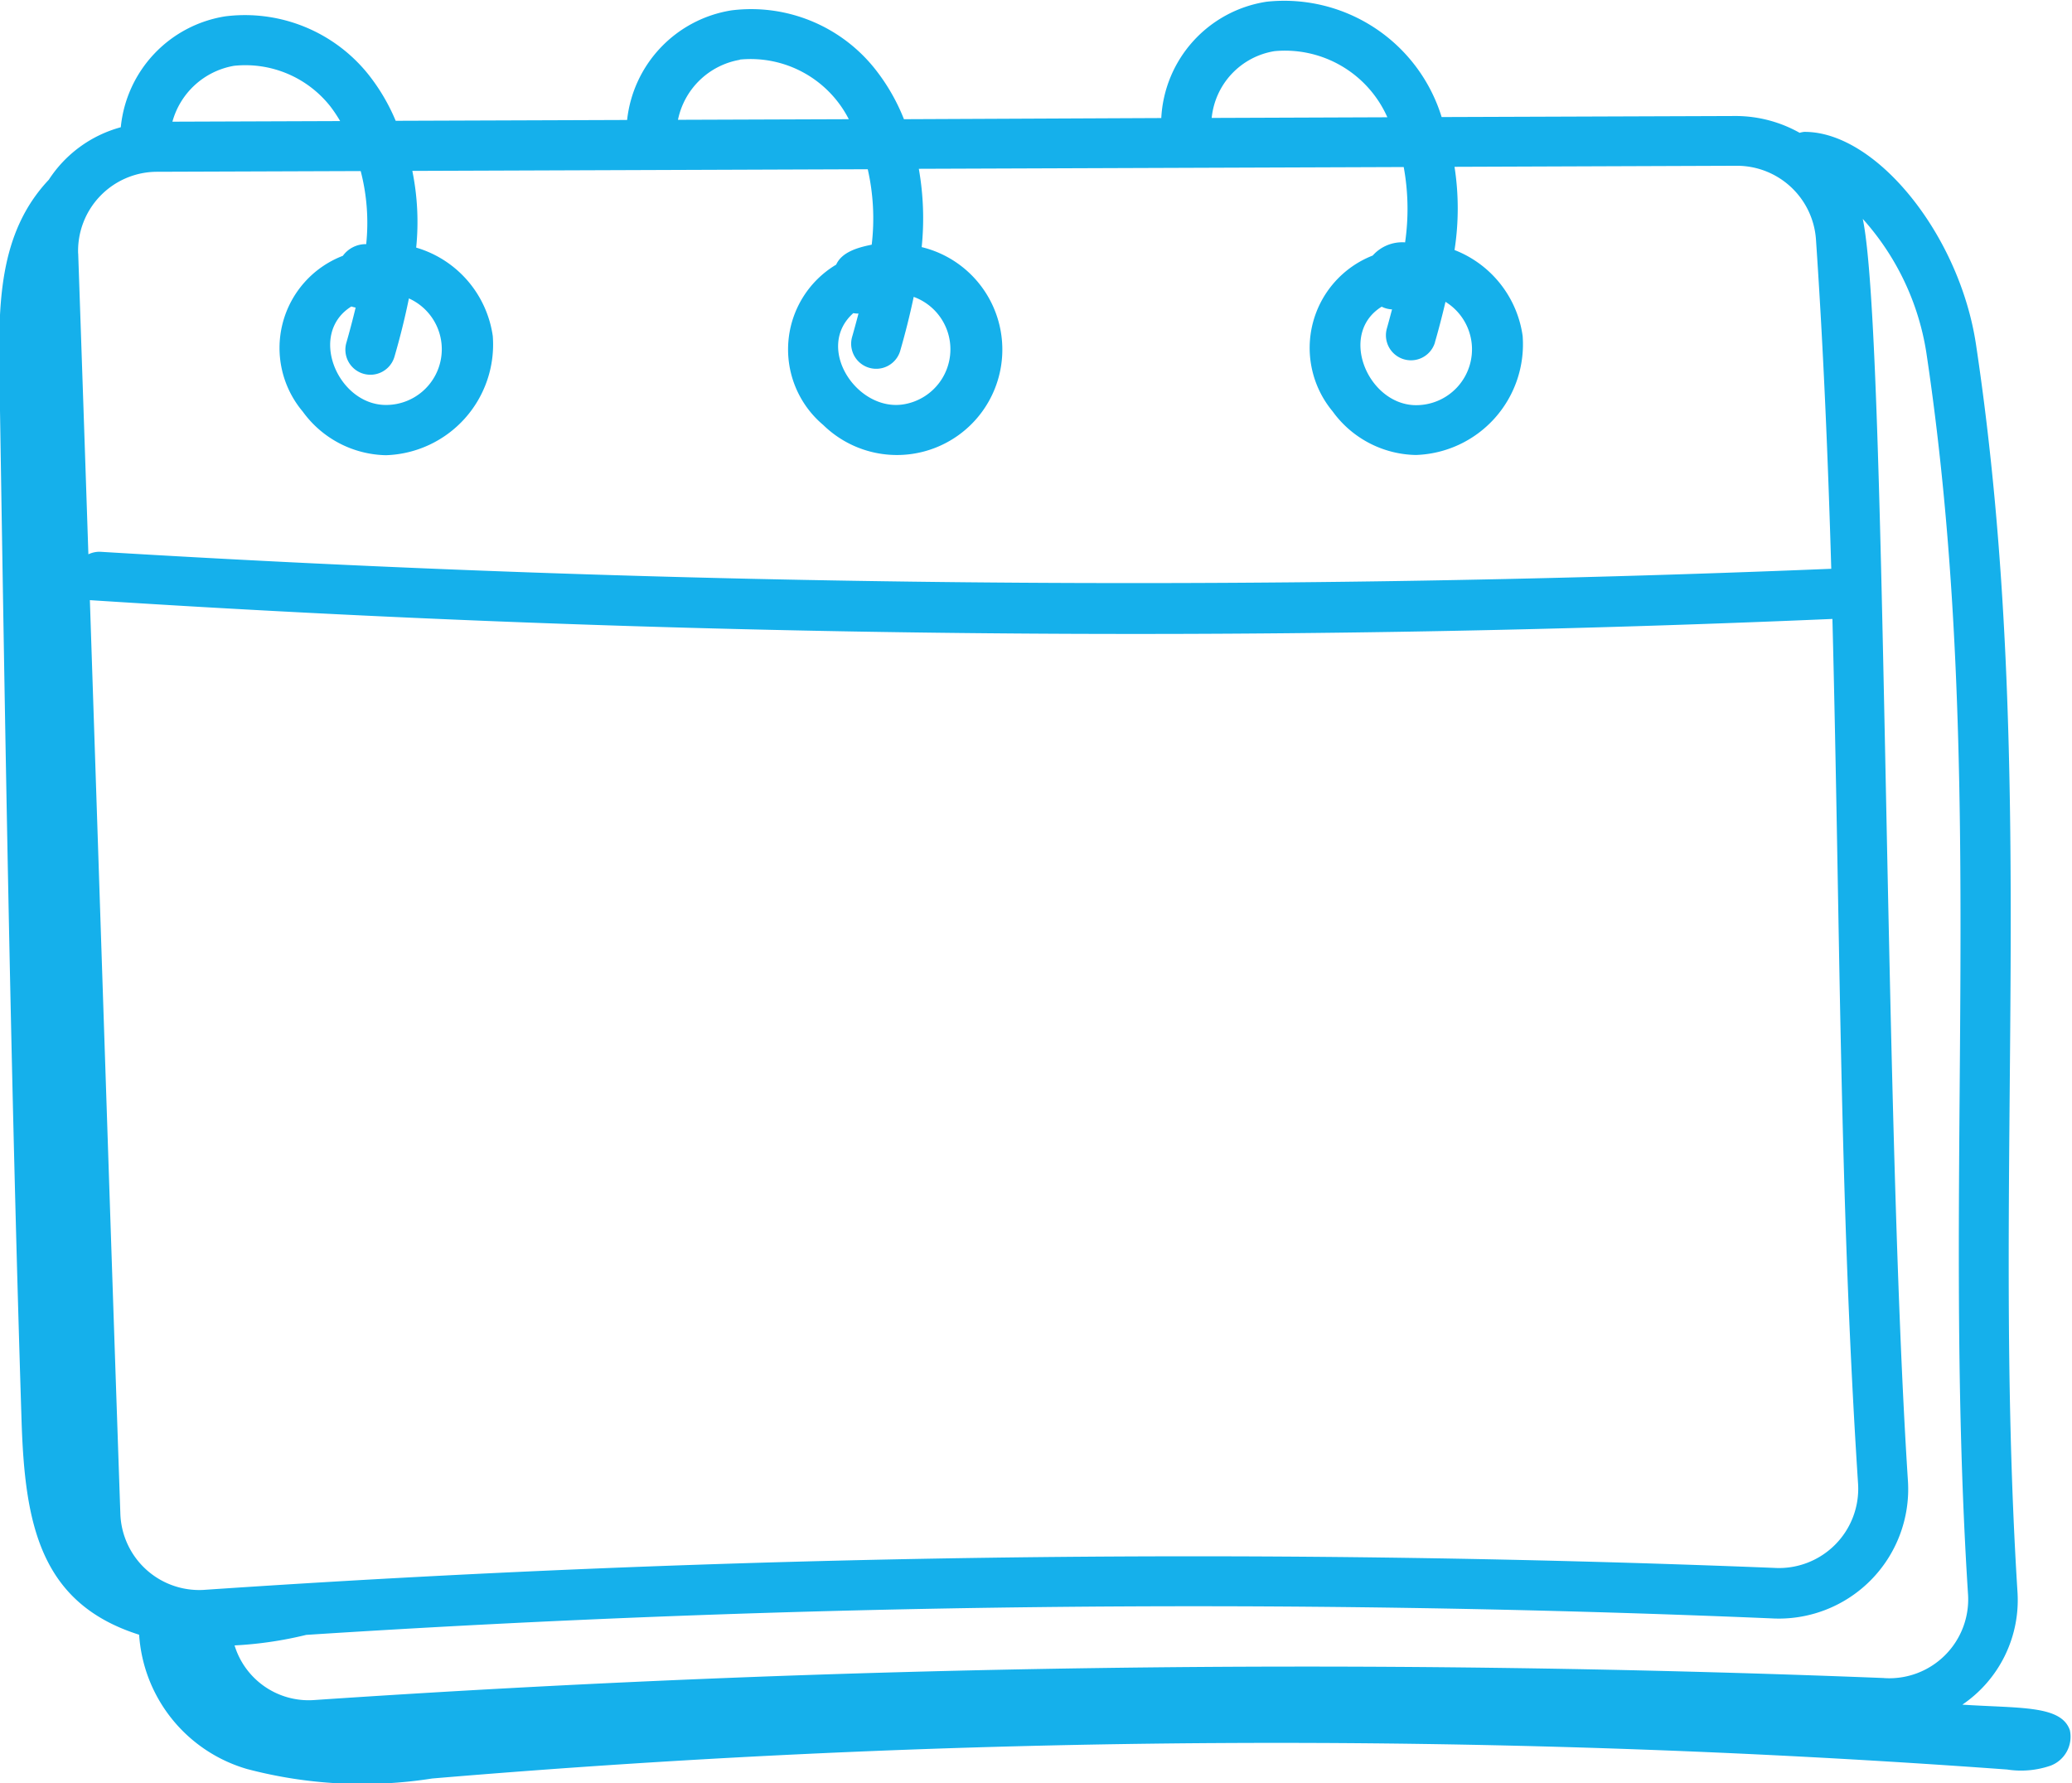
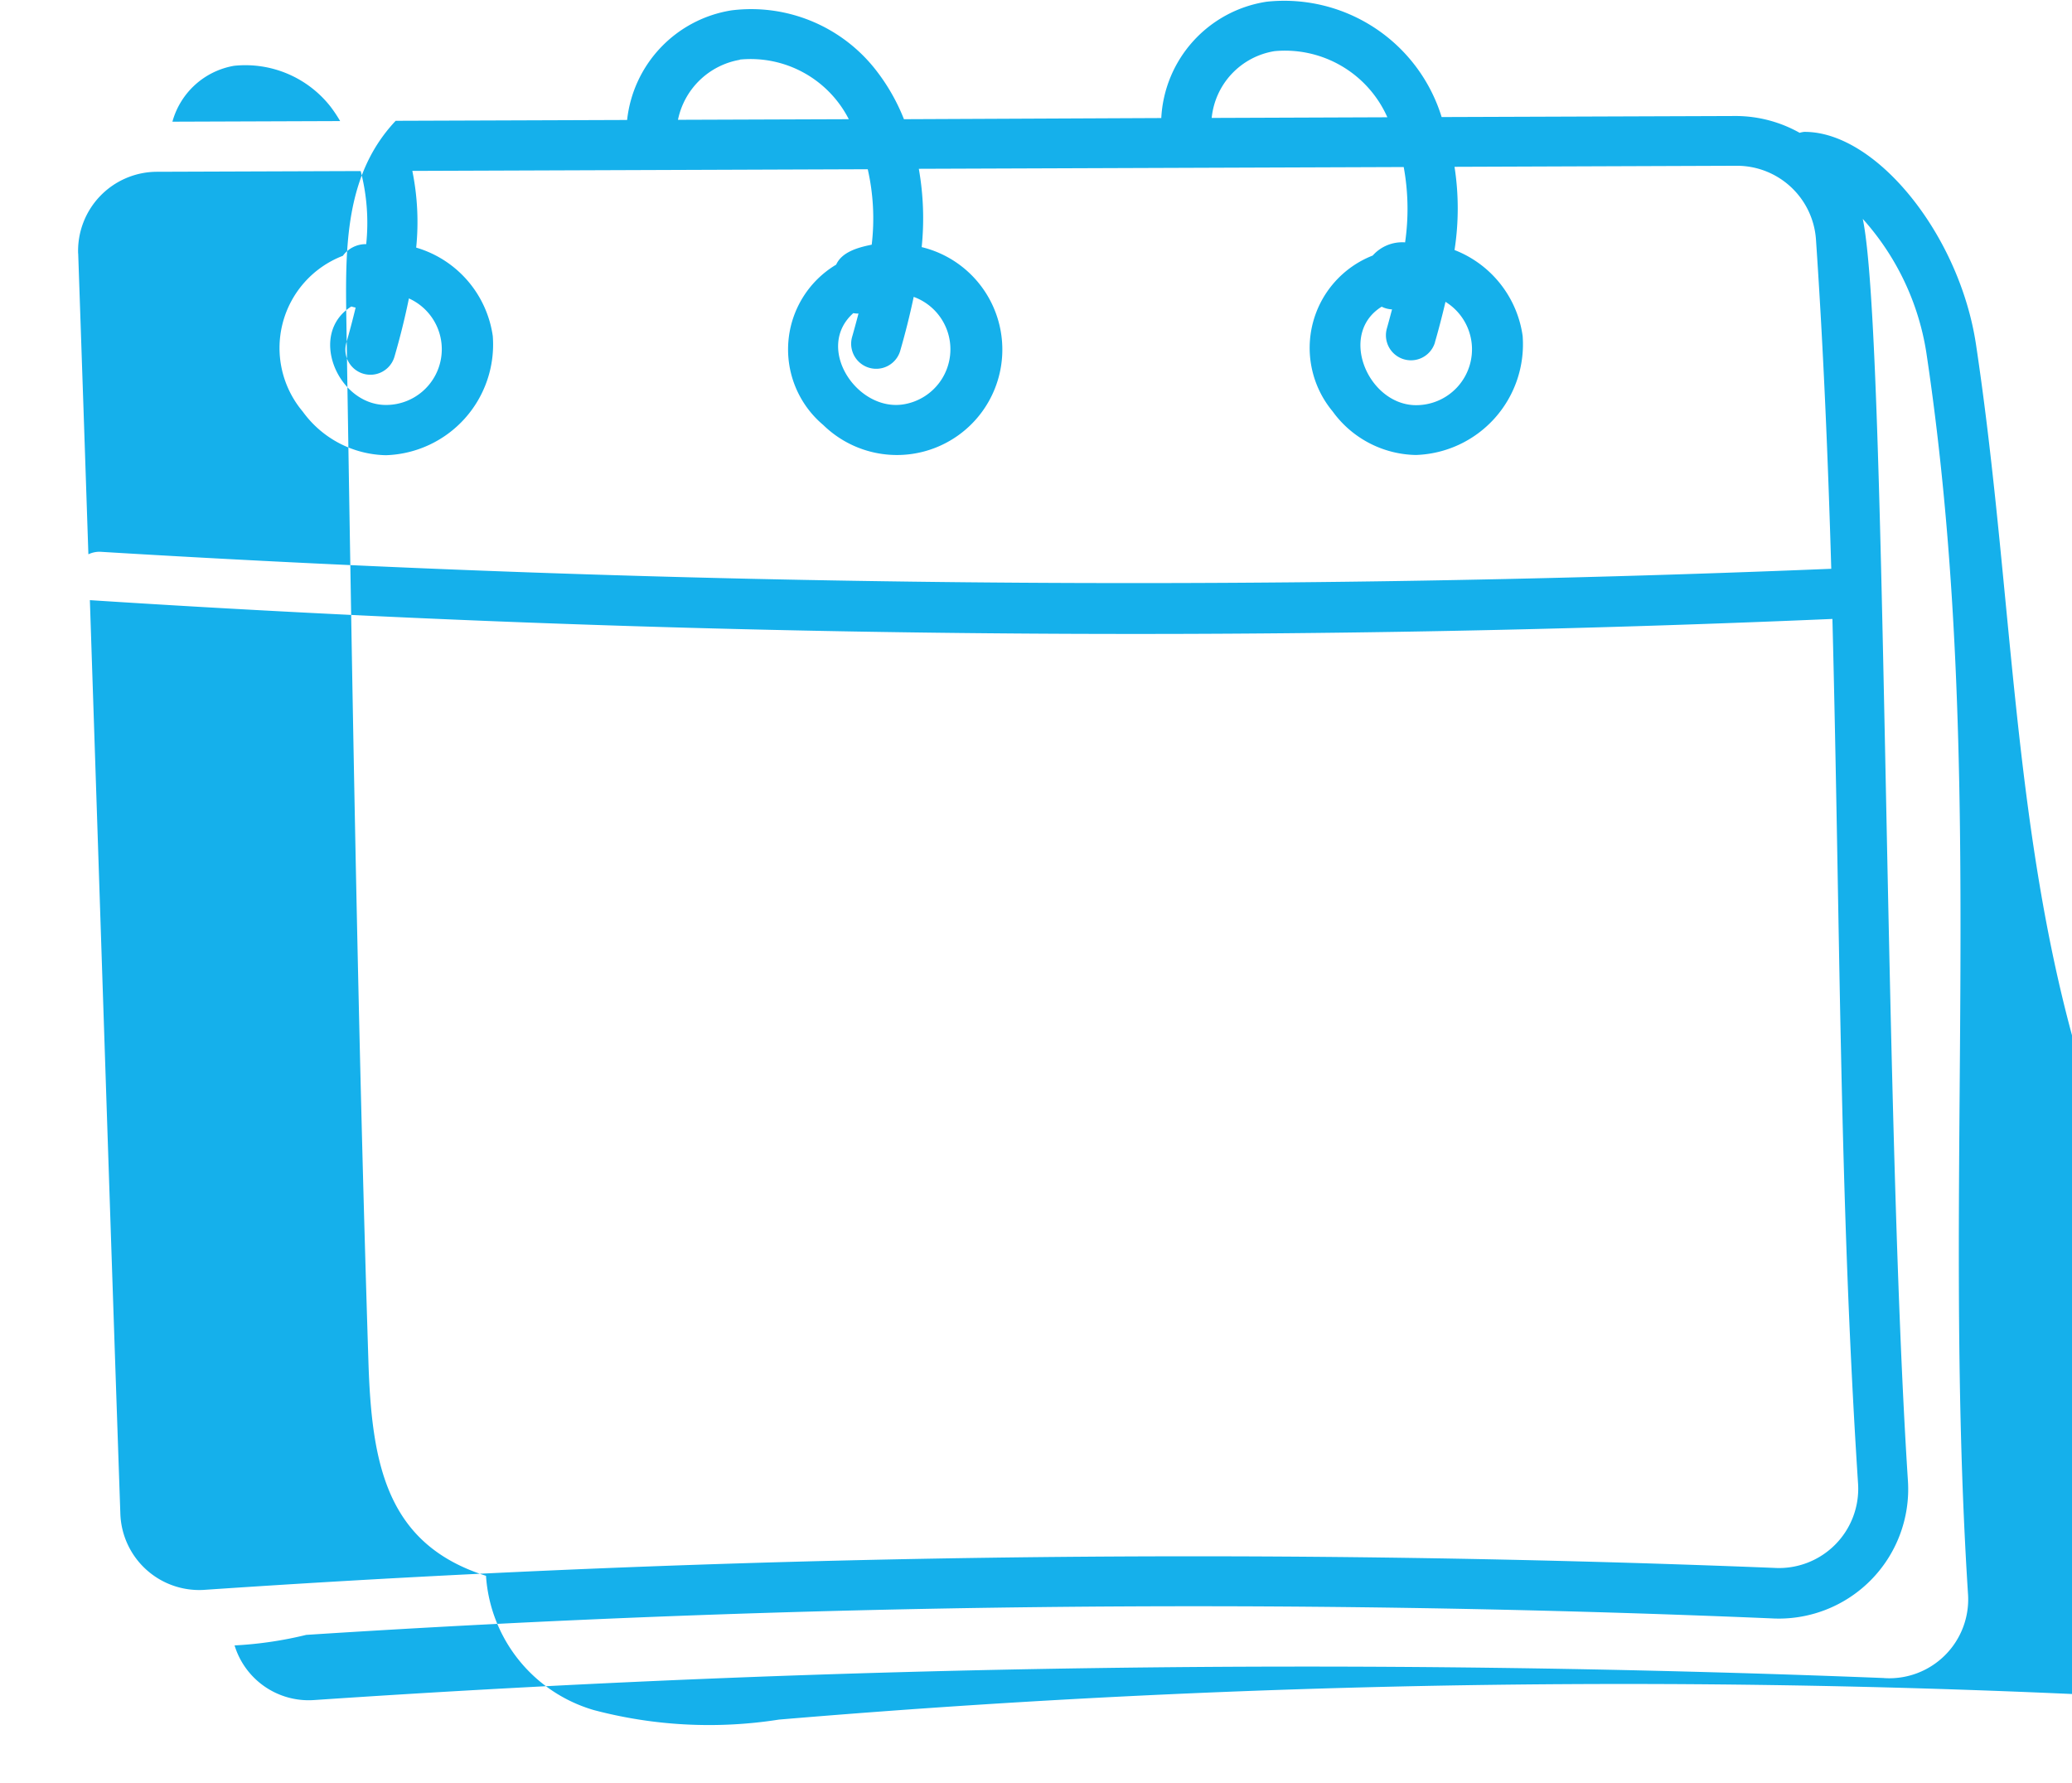
<svg xmlns="http://www.w3.org/2000/svg" width="37.603" height="32.361" viewBox="0 0 37.603 32.361">
  <g id="_x34_6" transform="translate(-5.964 -13.675)">
-     <path id="Tracé_15230" data-name="Tracé 15230" d="M39.985,16.783c-.3-1.985-1.807-3.853-3.108-3.853h-.01a.431.431,0,0,0-.082.017,2.373,2.373,0,0,0-1.15-.305l-5.347.019a2.99,2.99,0,0,0-3.175-2.093A2.253,2.253,0,0,0,25.2,12.679L20.53,12.7A3.585,3.585,0,0,0,20,11.782a2.87,2.87,0,0,0-2.6-1.057,2.262,2.262,0,0,0-1.894,1.989l-4.2.015a3.557,3.557,0,0,0-.494-.839,2.868,2.868,0,0,0-2.595-1.057,2.26,2.26,0,0,0-1.9,2.013,2.265,2.265,0,0,0-1.306.952c-.916.972-.917,2.268-.895,3.624.1,6.3.2,12.593.4,18.887.059,1.868.328,3.32,2.134,3.891a2.724,2.724,0,0,0,1.959,2.437,8.181,8.181,0,0,0,3.358.172,182.114,182.114,0,0,1,28.584-.163,1.645,1.645,0,0,0,.791-.071.561.561,0,0,0,.347-.643c-.158-.455-.9-.394-1.951-.463a2.293,2.293,0,0,0,1-2.055C40.257,31.748,41.139,24.451,39.985,16.783Zm-9.818-.037c.067-.23.131-.478.191-.732a1.013,1.013,0,0,1-.579,1.874c-.844-.046-1.362-1.3-.579-1.786a.463.463,0,0,0,.188.049c-.031.116-.062.233-.093.343a.454.454,0,1,0,.873.253Zm-2.911-5.281a2.032,2.032,0,0,1,2.047,1.2l-3.188.012A1.364,1.364,0,0,1,27.256,11.465ZM20.463,16.9c.084-.29.17-.624.244-.976a1.012,1.012,0,0,1-.218,1.955c-.831.1-1.574-1.039-.878-1.66a.477.477,0,0,0,.094.008c-.038.144-.076.286-.115.421a.454.454,0,1,0,.873.253Zm-2.911-5.282A2,2,0,0,1,19.529,12.7l-3.1.011A1.388,1.388,0,0,1,17.552,11.622Zm-6.268,5.391c.095-.326.186-.683.262-1.057a1.011,1.011,0,0,1-.464,1.932c-.846-.046-1.361-1.3-.58-1.786a.48.48,0,0,0,.077.02c-.053.221-.11.436-.168.638a.454.454,0,1,0,.873.253ZM8.372,11.731a1.964,1.964,0,0,1,1.75.739,2.515,2.515,0,0,1,.176.264l-3.044.011A1.409,1.409,0,0,1,8.372,11.731ZM5.543,15.139a1.435,1.435,0,0,1,1.434-1.485l3.694-.013a3.731,3.731,0,0,1,.1,1.326.515.515,0,0,0-.424.212,1.791,1.791,0,0,0-.728,2.826,1.909,1.909,0,0,0,1.51.792,2.009,2.009,0,0,0,1.939-2.162,1.96,1.96,0,0,0-1.39-1.605,4.635,4.635,0,0,0-.07-1.392l8.265-.03a4.03,4.03,0,0,1,.072,1.369c-.258.052-.542.134-.645.362a1.792,1.792,0,0,0-.233,2.911,1.913,1.913,0,1,0,1.785-3.229A5.162,5.162,0,0,0,20.8,13.6l8.8-.032a4.23,4.23,0,0,1,.025,1.367.716.716,0,0,0-.588.239,1.8,1.8,0,0,0-.728,2.827,1.908,1.908,0,0,0,1.51.792,2.009,2.009,0,0,0,1.939-2.162,1.966,1.966,0,0,0-1.236-1.557,4.925,4.925,0,0,0,0-1.51l5.121-.019a1.438,1.438,0,0,1,1.438,1.33c.137,2.011.22,4.008.278,5.983a309.521,309.521,0,0,1-31.421-.309.473.473,0,0,0-.209.046c-.061-1.837-.123-3.662-.185-5.462ZM6.309,38c-.182-5.281-.348-10.418-.553-16.573a293.786,293.786,0,0,0,31.624.341c.144,5.622.124,10.447.466,15.7a1.439,1.439,0,0,1-1.53,1.519,264.722,264.722,0,0,0-28.5.4A1.432,1.432,0,0,1,6.309,38Zm32.009,2.986a266.418,266.418,0,0,0-28.5.4,1.406,1.406,0,0,1-1.436-.992,6.972,6.972,0,0,0,1.3-.191,249.8,249.8,0,0,1,26.581-.3,2.349,2.349,0,0,0,2.488-2.486c-.449-6.9-.384-20.834-.82-22.908a4.72,4.72,0,0,1,1.152,2.416c1.135,7.541.266,14.9.759,22.555A1.432,1.432,0,0,1,38.318,40.987Z" transform="translate(1.839 3.138)" fill="#15b0eb" />
+     <path id="Tracé_15230" data-name="Tracé 15230" d="M39.985,16.783c-.3-1.985-1.807-3.853-3.108-3.853h-.01a.431.431,0,0,0-.082.017,2.373,2.373,0,0,0-1.15-.305l-5.347.019a2.99,2.99,0,0,0-3.175-2.093A2.253,2.253,0,0,0,25.2,12.679L20.53,12.7A3.585,3.585,0,0,0,20,11.782a2.87,2.87,0,0,0-2.6-1.057,2.262,2.262,0,0,0-1.894,1.989l-4.2.015c-.916.972-.917,2.268-.895,3.624.1,6.3.2,12.593.4,18.887.059,1.868.328,3.32,2.134,3.891a2.724,2.724,0,0,0,1.959,2.437,8.181,8.181,0,0,0,3.358.172,182.114,182.114,0,0,1,28.584-.163,1.645,1.645,0,0,0,.791-.071.561.561,0,0,0,.347-.643c-.158-.455-.9-.394-1.951-.463a2.293,2.293,0,0,0,1-2.055C40.257,31.748,41.139,24.451,39.985,16.783Zm-9.818-.037c.067-.23.131-.478.191-.732a1.013,1.013,0,0,1-.579,1.874c-.844-.046-1.362-1.3-.579-1.786a.463.463,0,0,0,.188.049c-.031.116-.062.233-.093.343a.454.454,0,1,0,.873.253Zm-2.911-5.281a2.032,2.032,0,0,1,2.047,1.2l-3.188.012A1.364,1.364,0,0,1,27.256,11.465ZM20.463,16.9c.084-.29.17-.624.244-.976a1.012,1.012,0,0,1-.218,1.955c-.831.1-1.574-1.039-.878-1.66a.477.477,0,0,0,.094.008c-.038.144-.076.286-.115.421a.454.454,0,1,0,.873.253Zm-2.911-5.282A2,2,0,0,1,19.529,12.7l-3.1.011A1.388,1.388,0,0,1,17.552,11.622Zm-6.268,5.391c.095-.326.186-.683.262-1.057a1.011,1.011,0,0,1-.464,1.932c-.846-.046-1.361-1.3-.58-1.786a.48.48,0,0,0,.077.02c-.053.221-.11.436-.168.638a.454.454,0,1,0,.873.253ZM8.372,11.731a1.964,1.964,0,0,1,1.75.739,2.515,2.515,0,0,1,.176.264l-3.044.011A1.409,1.409,0,0,1,8.372,11.731ZM5.543,15.139a1.435,1.435,0,0,1,1.434-1.485l3.694-.013a3.731,3.731,0,0,1,.1,1.326.515.515,0,0,0-.424.212,1.791,1.791,0,0,0-.728,2.826,1.909,1.909,0,0,0,1.51.792,2.009,2.009,0,0,0,1.939-2.162,1.96,1.96,0,0,0-1.39-1.605,4.635,4.635,0,0,0-.07-1.392l8.265-.03a4.03,4.03,0,0,1,.072,1.369c-.258.052-.542.134-.645.362a1.792,1.792,0,0,0-.233,2.911,1.913,1.913,0,1,0,1.785-3.229A5.162,5.162,0,0,0,20.8,13.6l8.8-.032a4.23,4.23,0,0,1,.025,1.367.716.716,0,0,0-.588.239,1.8,1.8,0,0,0-.728,2.827,1.908,1.908,0,0,0,1.51.792,2.009,2.009,0,0,0,1.939-2.162,1.966,1.966,0,0,0-1.236-1.557,4.925,4.925,0,0,0,0-1.51l5.121-.019a1.438,1.438,0,0,1,1.438,1.33c.137,2.011.22,4.008.278,5.983a309.521,309.521,0,0,1-31.421-.309.473.473,0,0,0-.209.046c-.061-1.837-.123-3.662-.185-5.462ZM6.309,38c-.182-5.281-.348-10.418-.553-16.573a293.786,293.786,0,0,0,31.624.341c.144,5.622.124,10.447.466,15.7a1.439,1.439,0,0,1-1.53,1.519,264.722,264.722,0,0,0-28.5.4A1.432,1.432,0,0,1,6.309,38Zm32.009,2.986a266.418,266.418,0,0,0-28.5.4,1.406,1.406,0,0,1-1.436-.992,6.972,6.972,0,0,0,1.3-.191,249.8,249.8,0,0,1,26.581-.3,2.349,2.349,0,0,0,2.488-2.486c-.449-6.9-.384-20.834-.82-22.908a4.72,4.72,0,0,1,1.152,2.416c1.135,7.541.266,14.9.759,22.555A1.432,1.432,0,0,1,38.318,40.987Z" transform="translate(1.839 3.138)" fill="#15b0eb" />
  </g>
</svg>